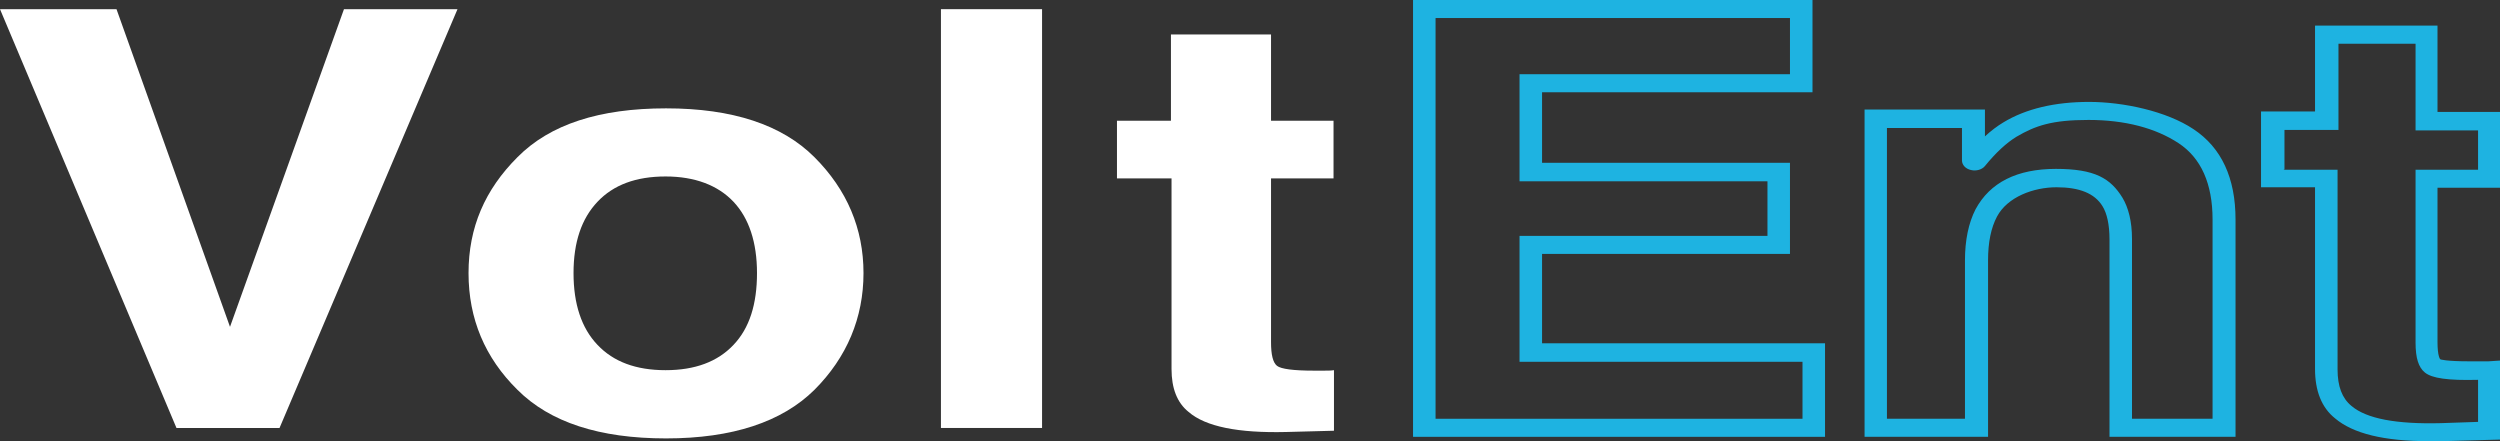
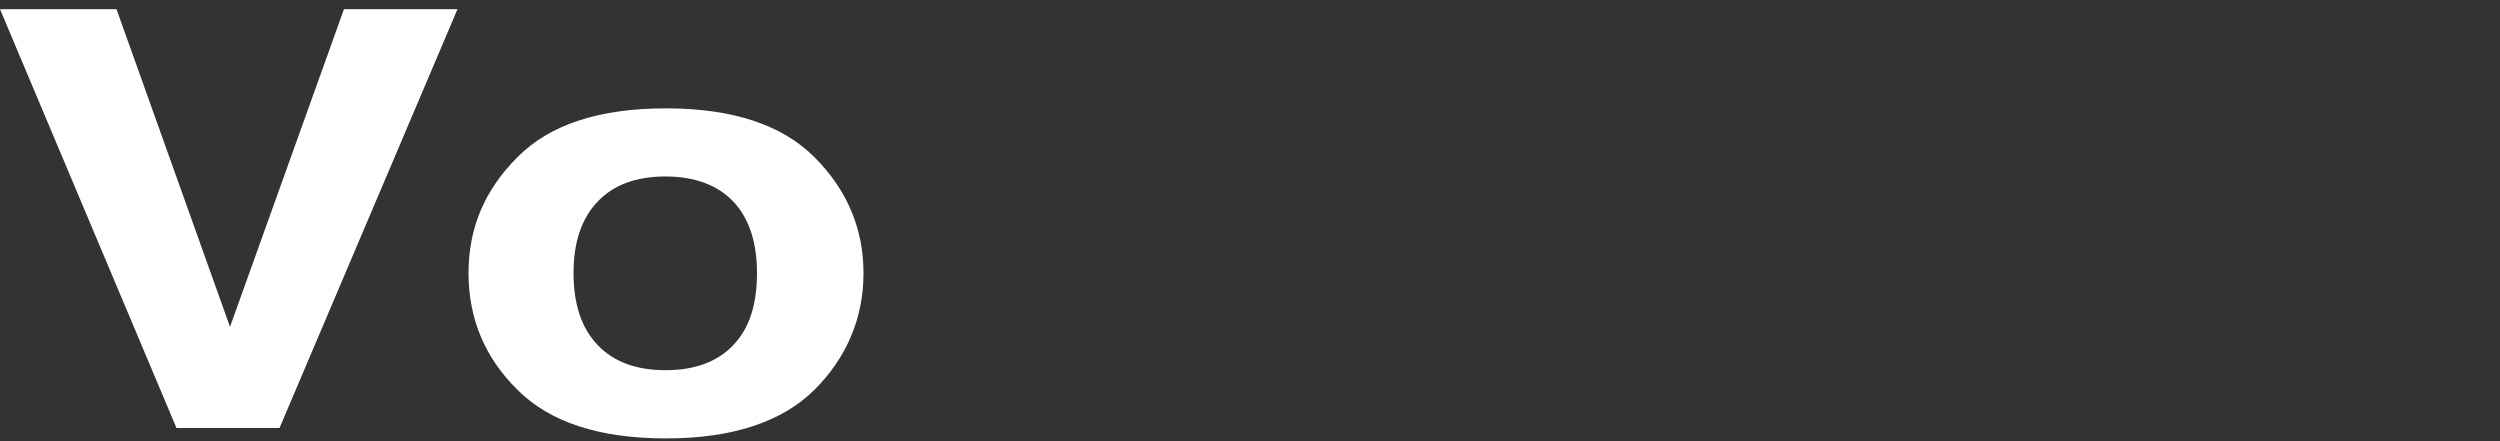
<svg xmlns="http://www.w3.org/2000/svg" width="85px" height="15px" viewBox="0 0 85 15" version="1.1">
  <rect x="0" y="0" width="85" height="15" fill="#333333" stroke="none" />
  <g id="surface1">
    <path style=" stroke:none;fill-rule:nonzero;fill:rgb(100%,100%,100%);fill-opacity:1;" d="M 11.695 0.312 L 15.555 0.312 L 9.504 14.551 L 6 14.551 L 0 0.312 L 3.961 0.312 L 7.82 11.113 Z M 11.695 0.312 " />
    <path style=" stroke:none;fill-rule:nonzero;fill:rgb(100%,100%,100%);fill-opacity:1;" d="M 27.691 13.254 C 26.59 14.344 24.906 14.906 22.645 14.906 C 20.383 14.906 18.699 14.359 17.594 13.254 C 16.488 12.164 15.93 10.84 15.93 9.285 C 15.93 7.73 16.488 6.449 17.594 5.344 C 18.699 4.227 20.383 3.684 22.645 3.684 C 24.906 3.684 26.59 4.242 27.691 5.344 C 28.797 6.449 29.359 7.773 29.359 9.285 C 29.359 10.801 28.797 12.148 27.691 13.254 Z M 24.938 11.727 C 25.484 11.156 25.738 10.336 25.738 9.285 C 25.738 8.238 25.465 7.418 24.938 6.859 C 24.41 6.301 23.629 6 22.629 6 C 21.625 6 20.859 6.285 20.316 6.859 C 19.77 7.434 19.5 8.238 19.5 9.285 C 19.5 10.336 19.77 11.156 20.316 11.727 C 20.859 12.301 21.625 12.586 22.629 12.586 C 23.629 12.586 24.395 12.301 24.938 11.727 Z M 24.938 11.727 " />
-     <path style=" stroke:none;fill-rule:nonzero;fill:rgb(100%,100%,100%);fill-opacity:1;" d="M 35.43 14.551 L 31.992 14.551 L 31.992 0.312 L 35.43 0.312 Z M 35.43 14.551 " />
-     <path style=" stroke:none;fill-rule:nonzero;fill:rgb(100%,100%,100%);fill-opacity:1;" d="M 37.977 6.066 L 37.977 4.105 L 39.812 4.105 L 39.812 1.172 L 43.215 1.172 L 43.215 4.105 L 45.34 4.105 L 45.34 6.066 L 43.215 6.066 L 43.215 11.633 C 43.215 12.066 43.281 12.328 43.418 12.438 C 43.555 12.547 43.98 12.602 44.676 12.602 C 45.371 12.602 44.898 12.602 45.016 12.602 C 45.137 12.602 45.254 12.602 45.355 12.586 L 45.355 14.645 L 43.723 14.688 C 42.109 14.727 40.988 14.508 40.41 14.004 C 40.02 13.691 39.832 13.199 39.832 12.547 L 39.832 6.066 Z M 37.977 6.066 " />
-     <path style=" stroke:none;fill-rule:nonzero;fill:rgb(11.765%,70.196%,88.235%);fill-opacity:1;" d="M 62.066 14.852 L 48.043 14.852 L 48.043 0 L 61.625 0 L 61.625 3.137 L 52.43 3.137 L 52.43 5.535 L 60.859 5.535 L 60.859 8.633 L 52.43 8.633 L 52.43 11.672 L 62.051 11.672 L 62.051 14.852 Z M 48.809 14.238 L 61.285 14.238 L 61.285 12.301 L 51.664 12.301 L 51.664 8.02 L 60.094 8.02 L 60.094 6.164 L 51.664 6.164 L 51.664 2.523 L 60.859 2.523 L 60.859 0.613 L 48.809 0.613 Z M 48.809 14.238 " />
-     <path style=" stroke:none;fill-rule:nonzero;fill:rgb(11.765%,70.196%,88.235%);fill-opacity:1;" d="M 76.008 14.852 L 71.723 14.852 L 71.723 8.141 C 71.723 7.637 71.637 7.254 71.484 7.008 C 71.215 6.574 70.703 6.367 69.922 6.367 C 69.141 6.367 68.254 6.695 67.898 7.363 C 67.695 7.746 67.594 8.238 67.594 8.852 L 67.594 14.852 L 63.395 14.852 L 63.395 3.723 L 67.488 3.723 L 67.488 4.637 C 67.695 4.445 67.914 4.281 68.117 4.16 C 68.883 3.695 69.871 3.465 71.027 3.465 C 72.184 3.465 73.66 3.777 74.578 4.391 C 75.531 5.02 76.008 6.055 76.008 7.461 Z M 72.488 14.238 L 75.227 14.238 L 75.227 7.461 C 75.227 6.246 74.836 5.371 74.07 4.867 C 73.285 4.352 72.25 4.078 71.008 4.078 C 69.77 4.078 69.207 4.27 68.562 4.648 C 68.223 4.855 67.863 5.184 67.488 5.645 C 67.387 5.77 67.184 5.824 67.016 5.781 C 66.828 5.742 66.707 5.605 66.707 5.453 L 66.707 4.352 L 64.156 4.352 L 64.156 14.238 L 66.809 14.238 L 66.809 8.852 C 66.809 8.168 66.93 7.582 67.168 7.117 C 67.66 6.203 68.578 5.742 69.902 5.742 C 71.23 5.742 71.758 6.066 72.164 6.723 C 72.367 7.062 72.488 7.527 72.488 8.129 Z M 72.488 14.238 " />
-     <path style=" stroke:none;fill-rule:nonzero;fill:rgb(11.765%,70.196%,88.235%);fill-opacity:1;" d="M 82.586 15 C 81.055 15 80.004 14.742 79.391 14.223 C 78.93 13.855 78.711 13.281 78.711 12.547 L 78.711 6.367 L 76.875 6.367 L 76.875 3.789 L 78.711 3.789 L 78.711 0.871 L 82.875 0.871 L 82.875 3.805 L 85 3.805 L 85 6.383 L 82.875 6.383 L 82.875 11.633 C 82.875 12.109 82.961 12.219 82.977 12.219 C 82.977 12.219 83.148 12.285 83.965 12.285 C 84.777 12.285 84.168 12.285 84.285 12.285 C 84.406 12.285 84.508 12.285 84.609 12.285 L 85.016 12.258 L 85.016 14.945 L 83.027 15 C 82.891 15 82.758 15 82.621 15 Z M 77.641 5.77 L 79.477 5.77 L 79.477 12.559 C 79.477 13.133 79.629 13.539 79.949 13.801 C 80.461 14.238 81.48 14.426 82.992 14.387 L 84.254 14.344 L 84.254 12.914 C 83.215 12.941 82.688 12.859 82.449 12.668 C 82.23 12.492 82.129 12.176 82.129 11.645 L 82.129 5.77 L 84.254 5.77 L 84.254 4.434 L 82.129 4.434 L 82.129 1.488 L 79.508 1.488 L 79.508 4.418 L 77.672 4.418 L 77.672 5.754 Z M 77.641 5.77 " />
  </g>
</svg>